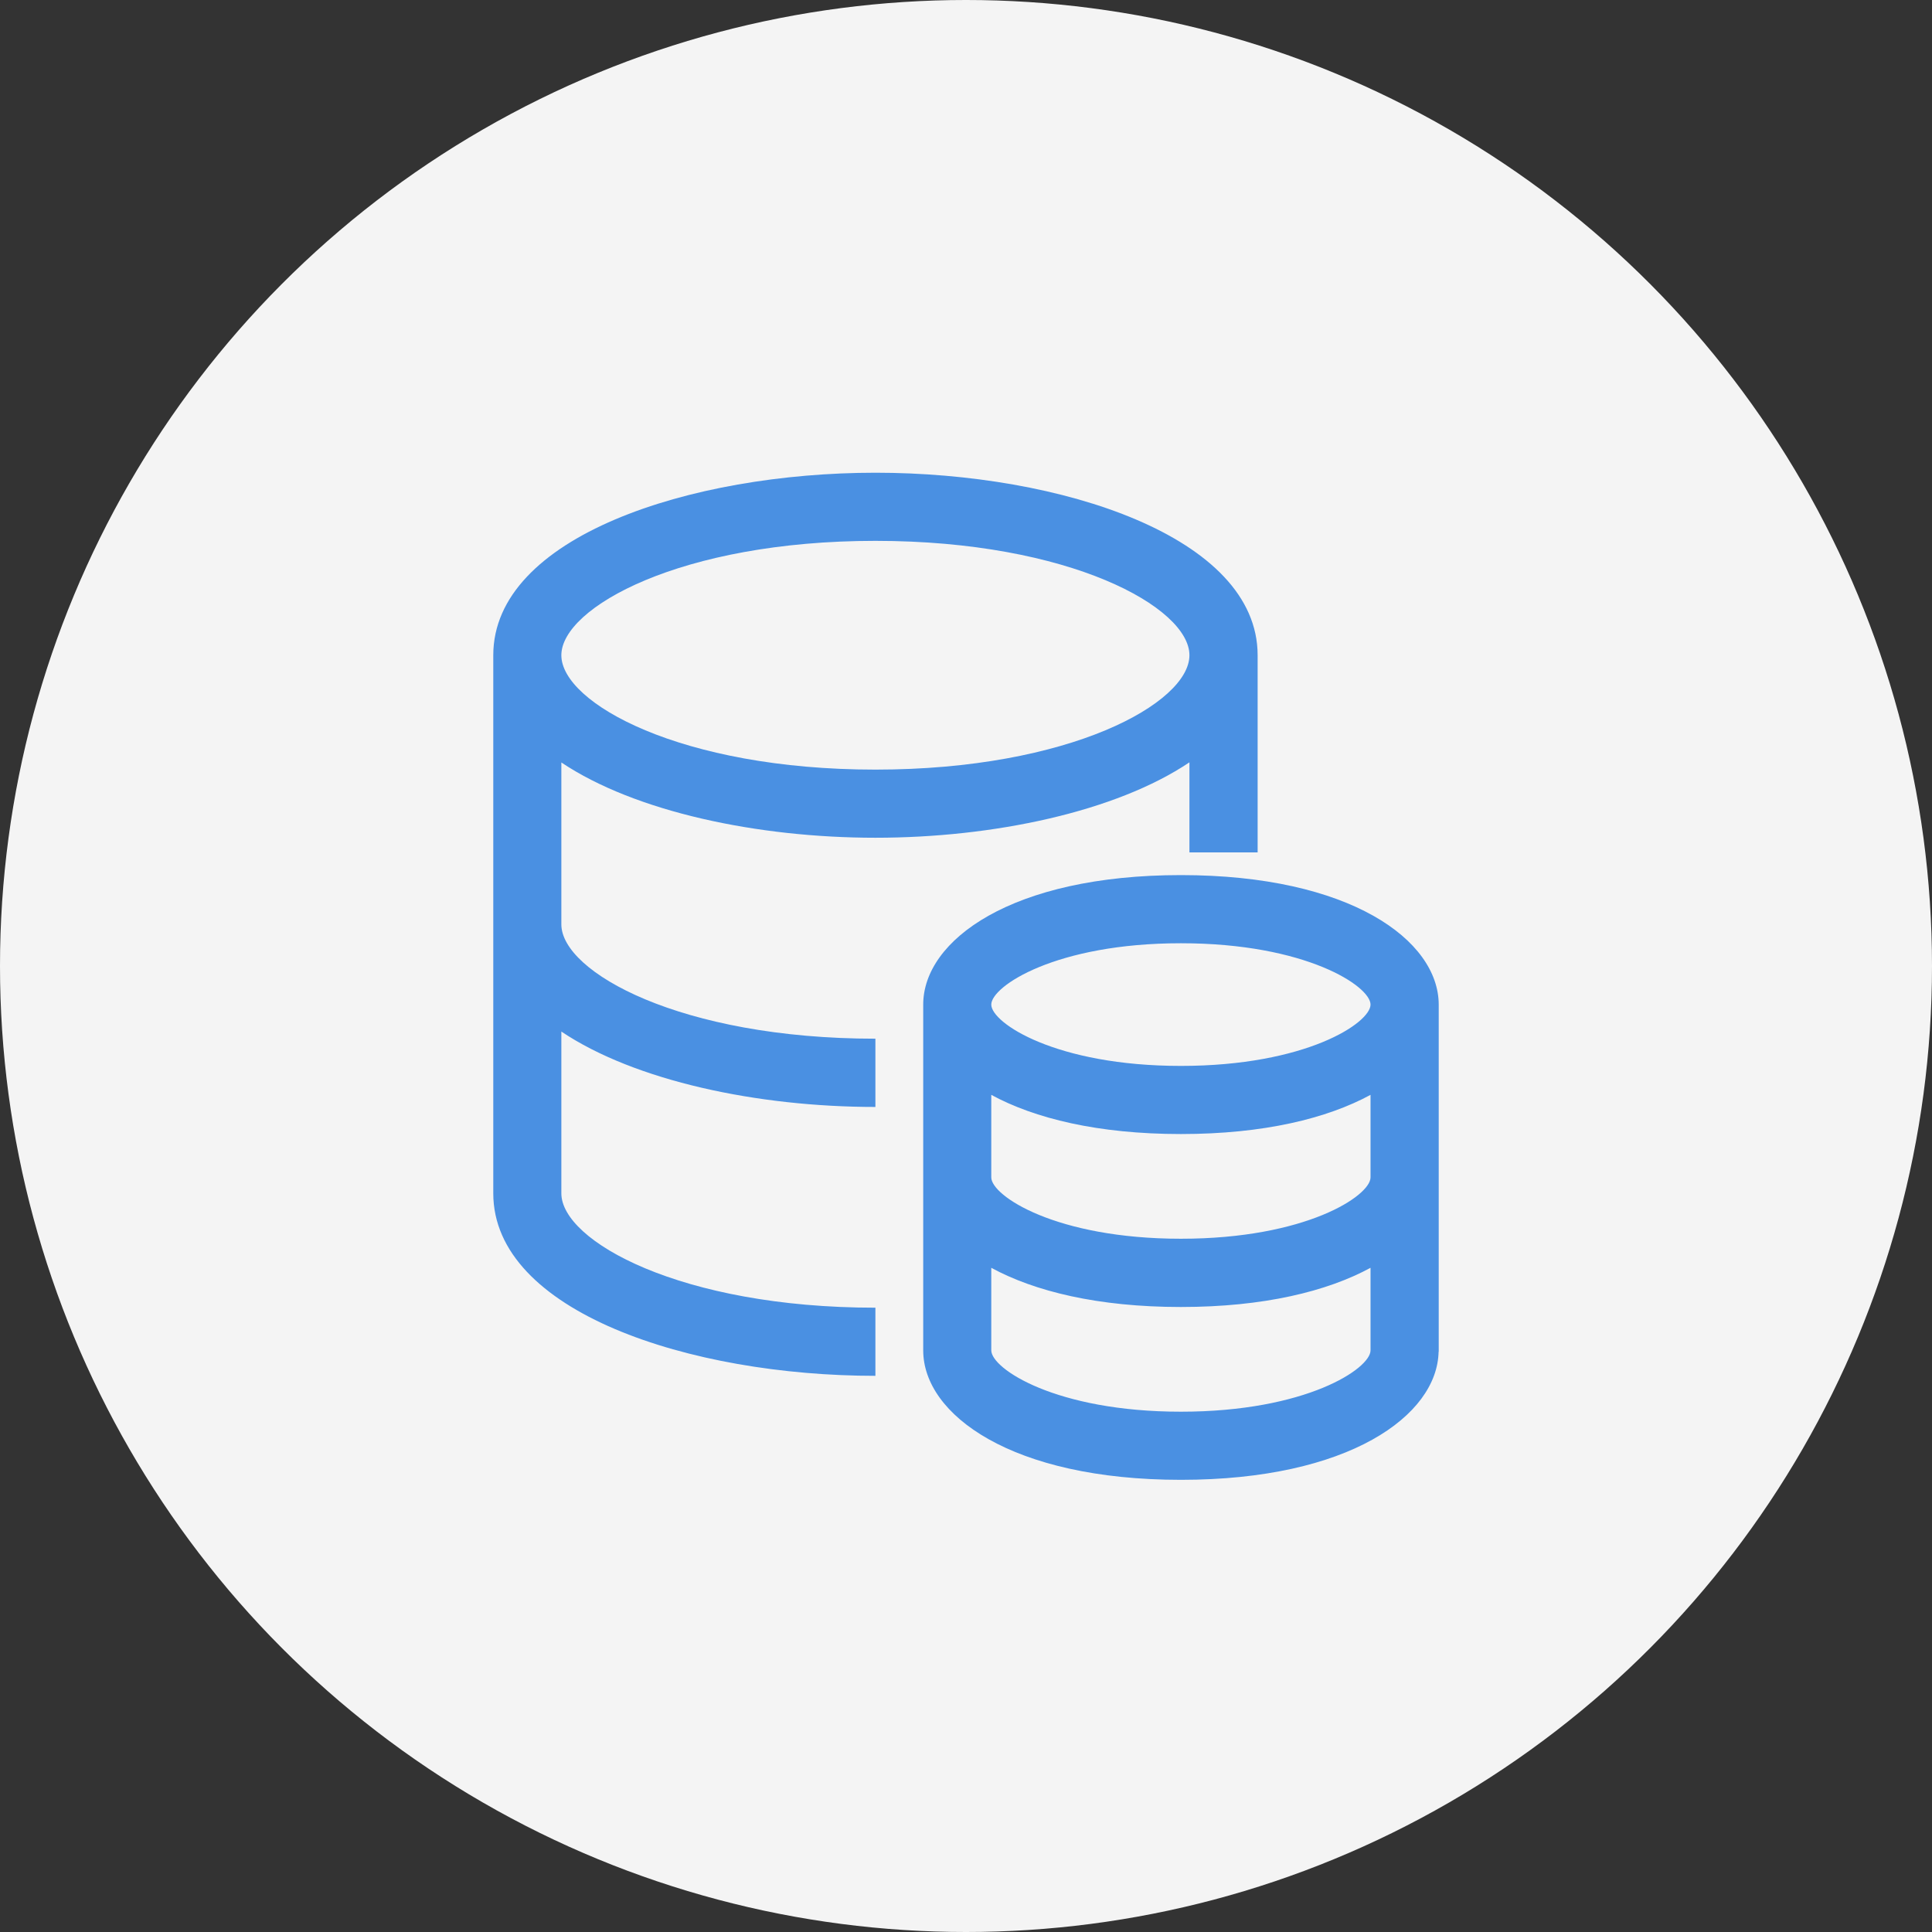
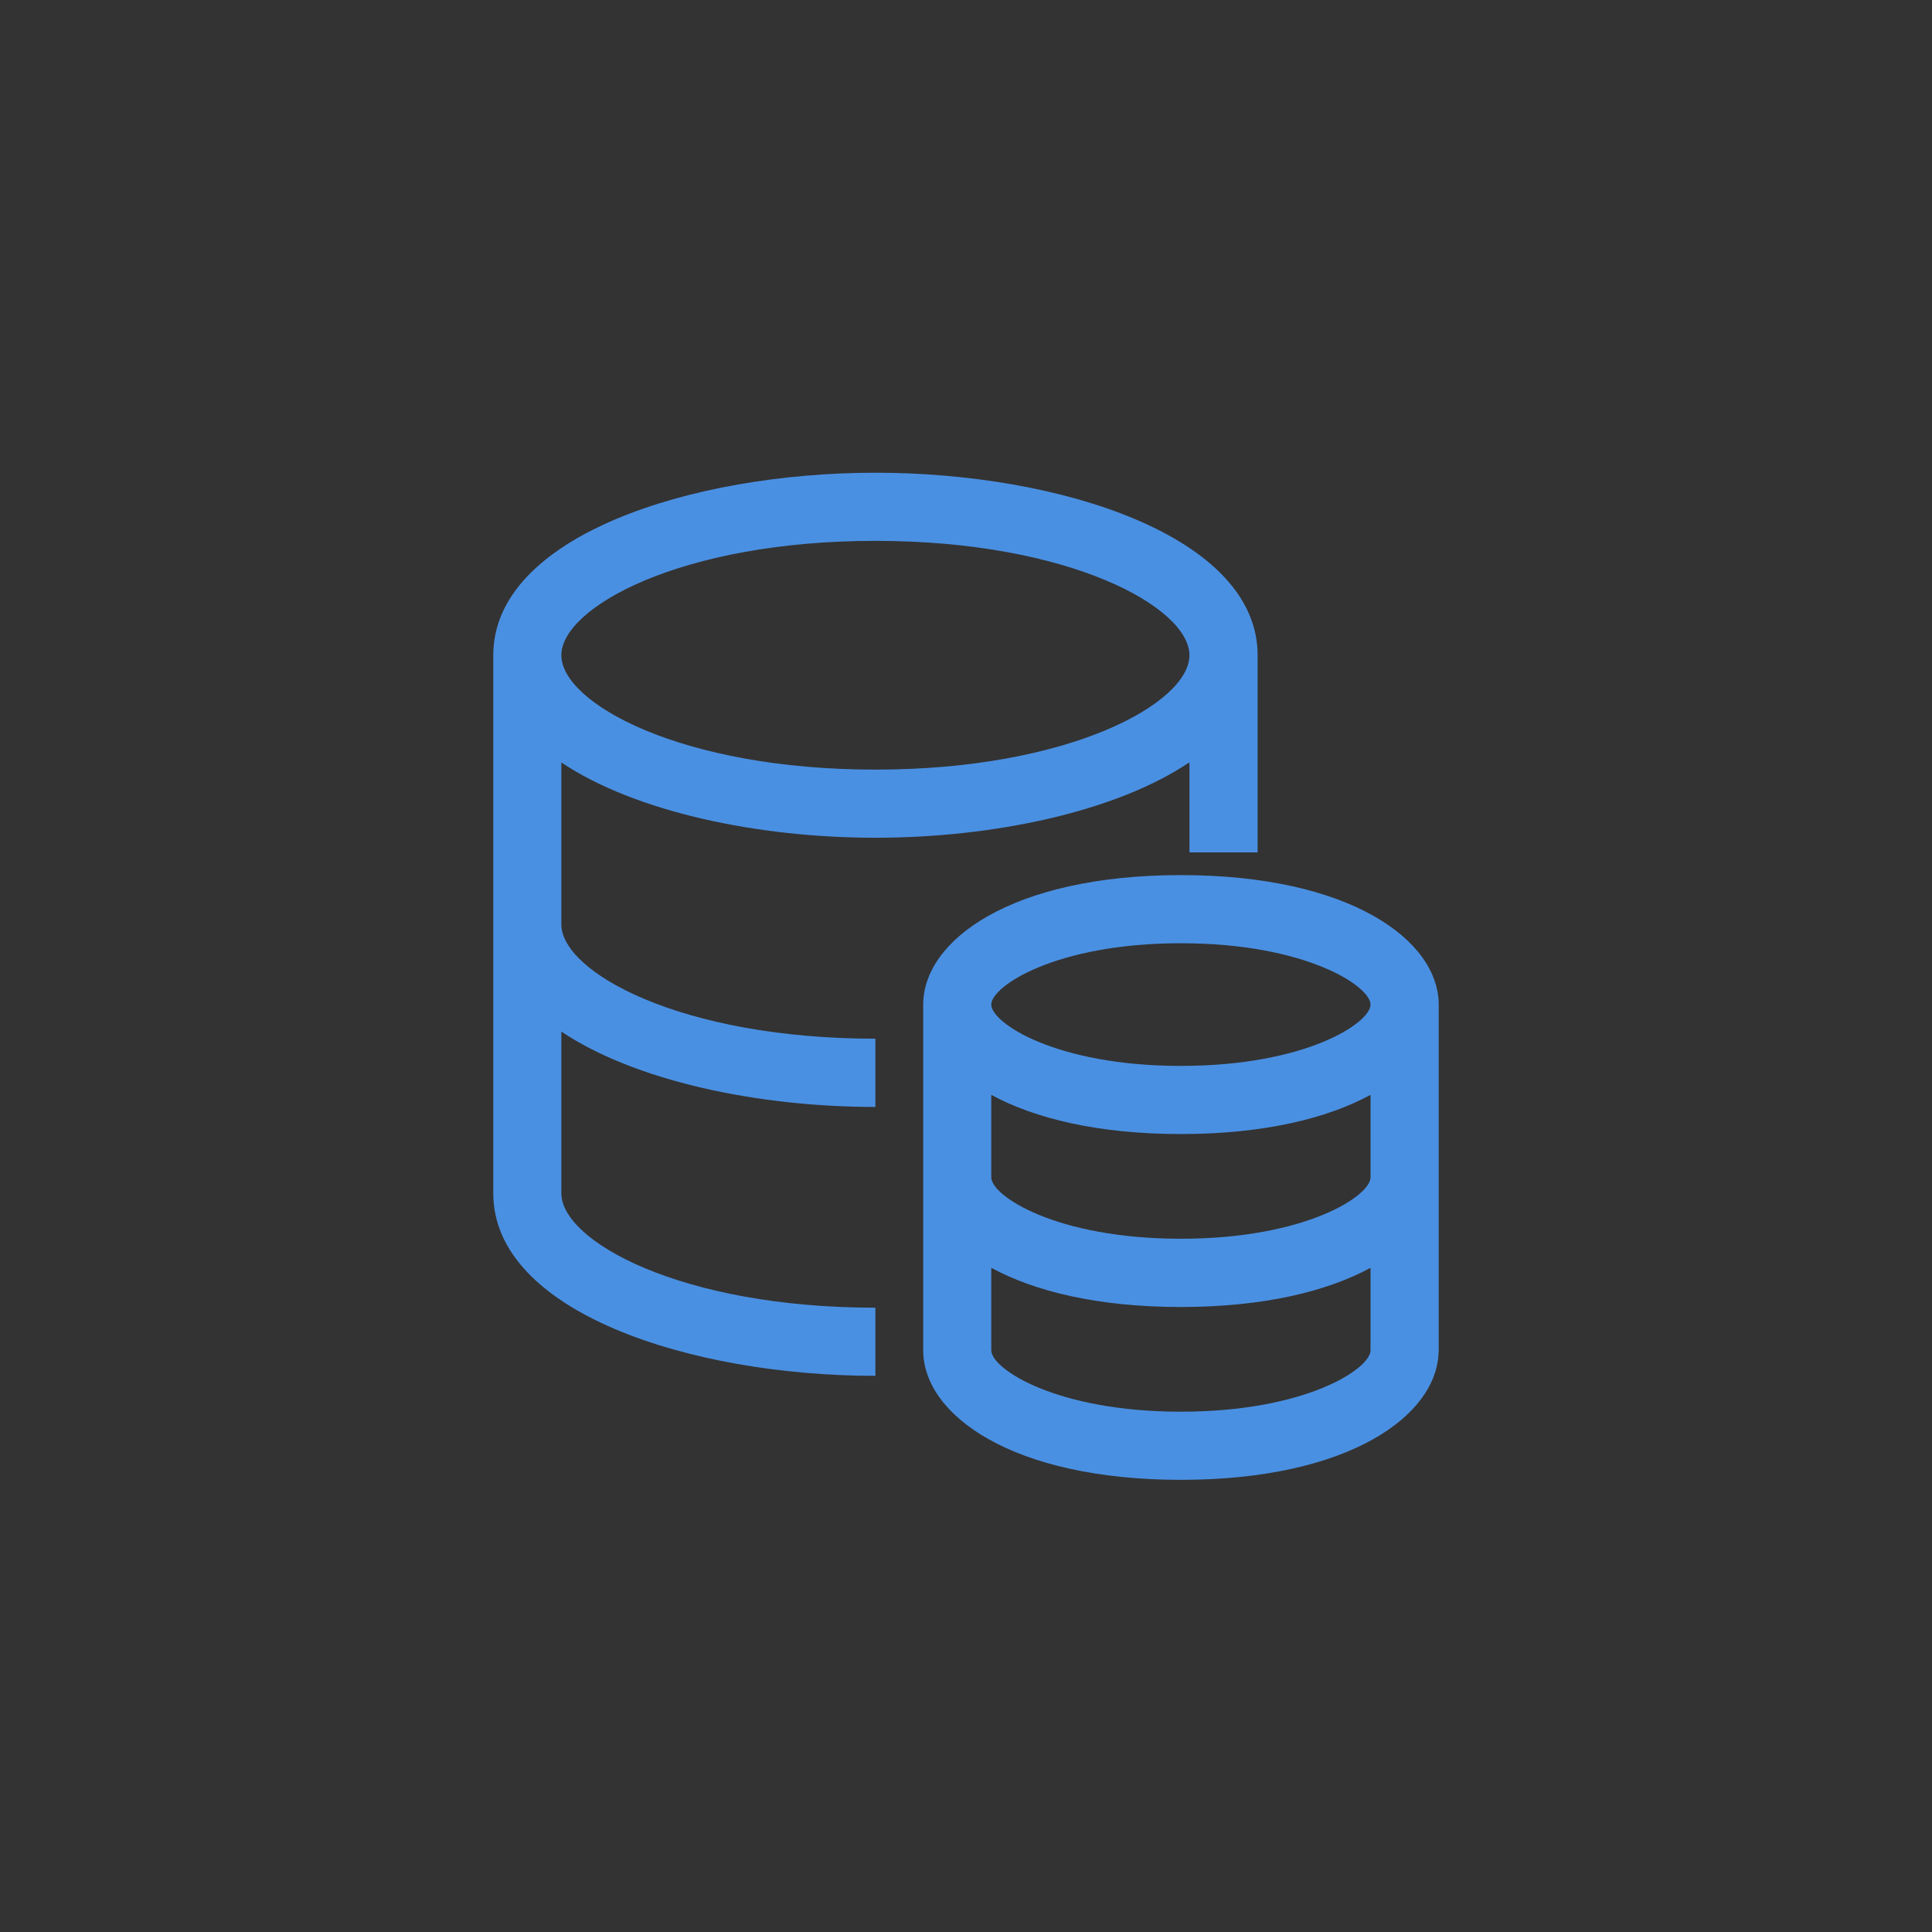
<svg xmlns="http://www.w3.org/2000/svg" width="94px" height="94px" viewBox="0 0 94 94" version="1.1">
  <rect x="0" y="0" width="94" height="94" fill="#333333" stroke="none" />
  <title>Oval 2 Copy 3</title>
  <desc>Created with Sketch.</desc>
  <defs />
  <g id="Page-1" stroke="none" stroke-width="1" fill="none" fill-rule="evenodd">
    <g id="个人中心(主页)" transform="translate(-600, -793)">
      <g id="Oval-2-Copy-3" transform="translate(600, 793)">
-         <circle fill="#F4F4F4" cx="47" cy="47" r="47" />
        <path d="M42.592,40.76 C48.326,40.76 54.289,39.498 57.871,37.091 L57.871,41.472 L61.189,41.472 L61.189,31.88 C61.189,26.113 51.61,23 42.597,23 C33.584,23 24,26.113 24,31.88 L24,58.06 C24,63.827 33.579,66.94 42.592,66.94 L42.592,63.625 C33.125,63.625 27.312,60.382 27.312,58.06 L27.312,50.19 C30.894,52.591 36.852,53.858 42.592,53.858 L42.592,50.537 C33.125,50.537 27.312,47.295 27.312,44.973 L27.312,37.097 C30.894,39.498 36.858,40.76 42.592,40.76 Z M42.592,26.315 C52.059,26.315 57.871,29.558 57.871,31.88 C57.871,34.202 52.058,37.445 42.592,37.445 C33.125,37.445 27.312,34.202 27.312,31.88 C27.312,29.558 33.131,26.315 42.592,26.315 Z M57.456,42.577 C49.222,42.577 44.918,45.747 44.918,48.877 L44.918,65.701 C44.918,68.83 49.228,72 57.456,72 C65.628,72 69.927,68.875 69.994,65.768 L70,65.768 L70,48.877 C69.994,45.747 65.69,42.577 57.456,42.577 Z M57.456,45.893 C63.543,45.893 66.682,47.985 66.682,48.877 C66.682,49.769 63.543,51.861 57.456,51.861 C51.369,51.861 48.23,49.769 48.23,48.877 C48.23,47.985 51.369,45.893 57.456,45.893 Z M57.456,68.685 C51.369,68.685 48.23,66.592 48.23,65.701 L48.23,61.684 C50.332,62.828 53.42,63.591 57.456,63.591 C61.491,63.591 64.574,62.828 66.682,61.684 L66.682,65.701 C66.682,66.592 63.543,68.685 57.456,68.685 Z M57.456,60.27 C51.369,60.27 48.23,58.178 48.23,57.286 L48.23,53.269 C50.332,54.414 53.42,55.176 57.456,55.176 C61.491,55.176 64.574,54.414 66.682,53.269 L66.682,57.286 C66.682,58.178 63.543,60.27 57.456,60.27 Z" id="积分-6-copy-2" fill="#4A90E2" />
      </g>
    </g>
  </g>
</svg>